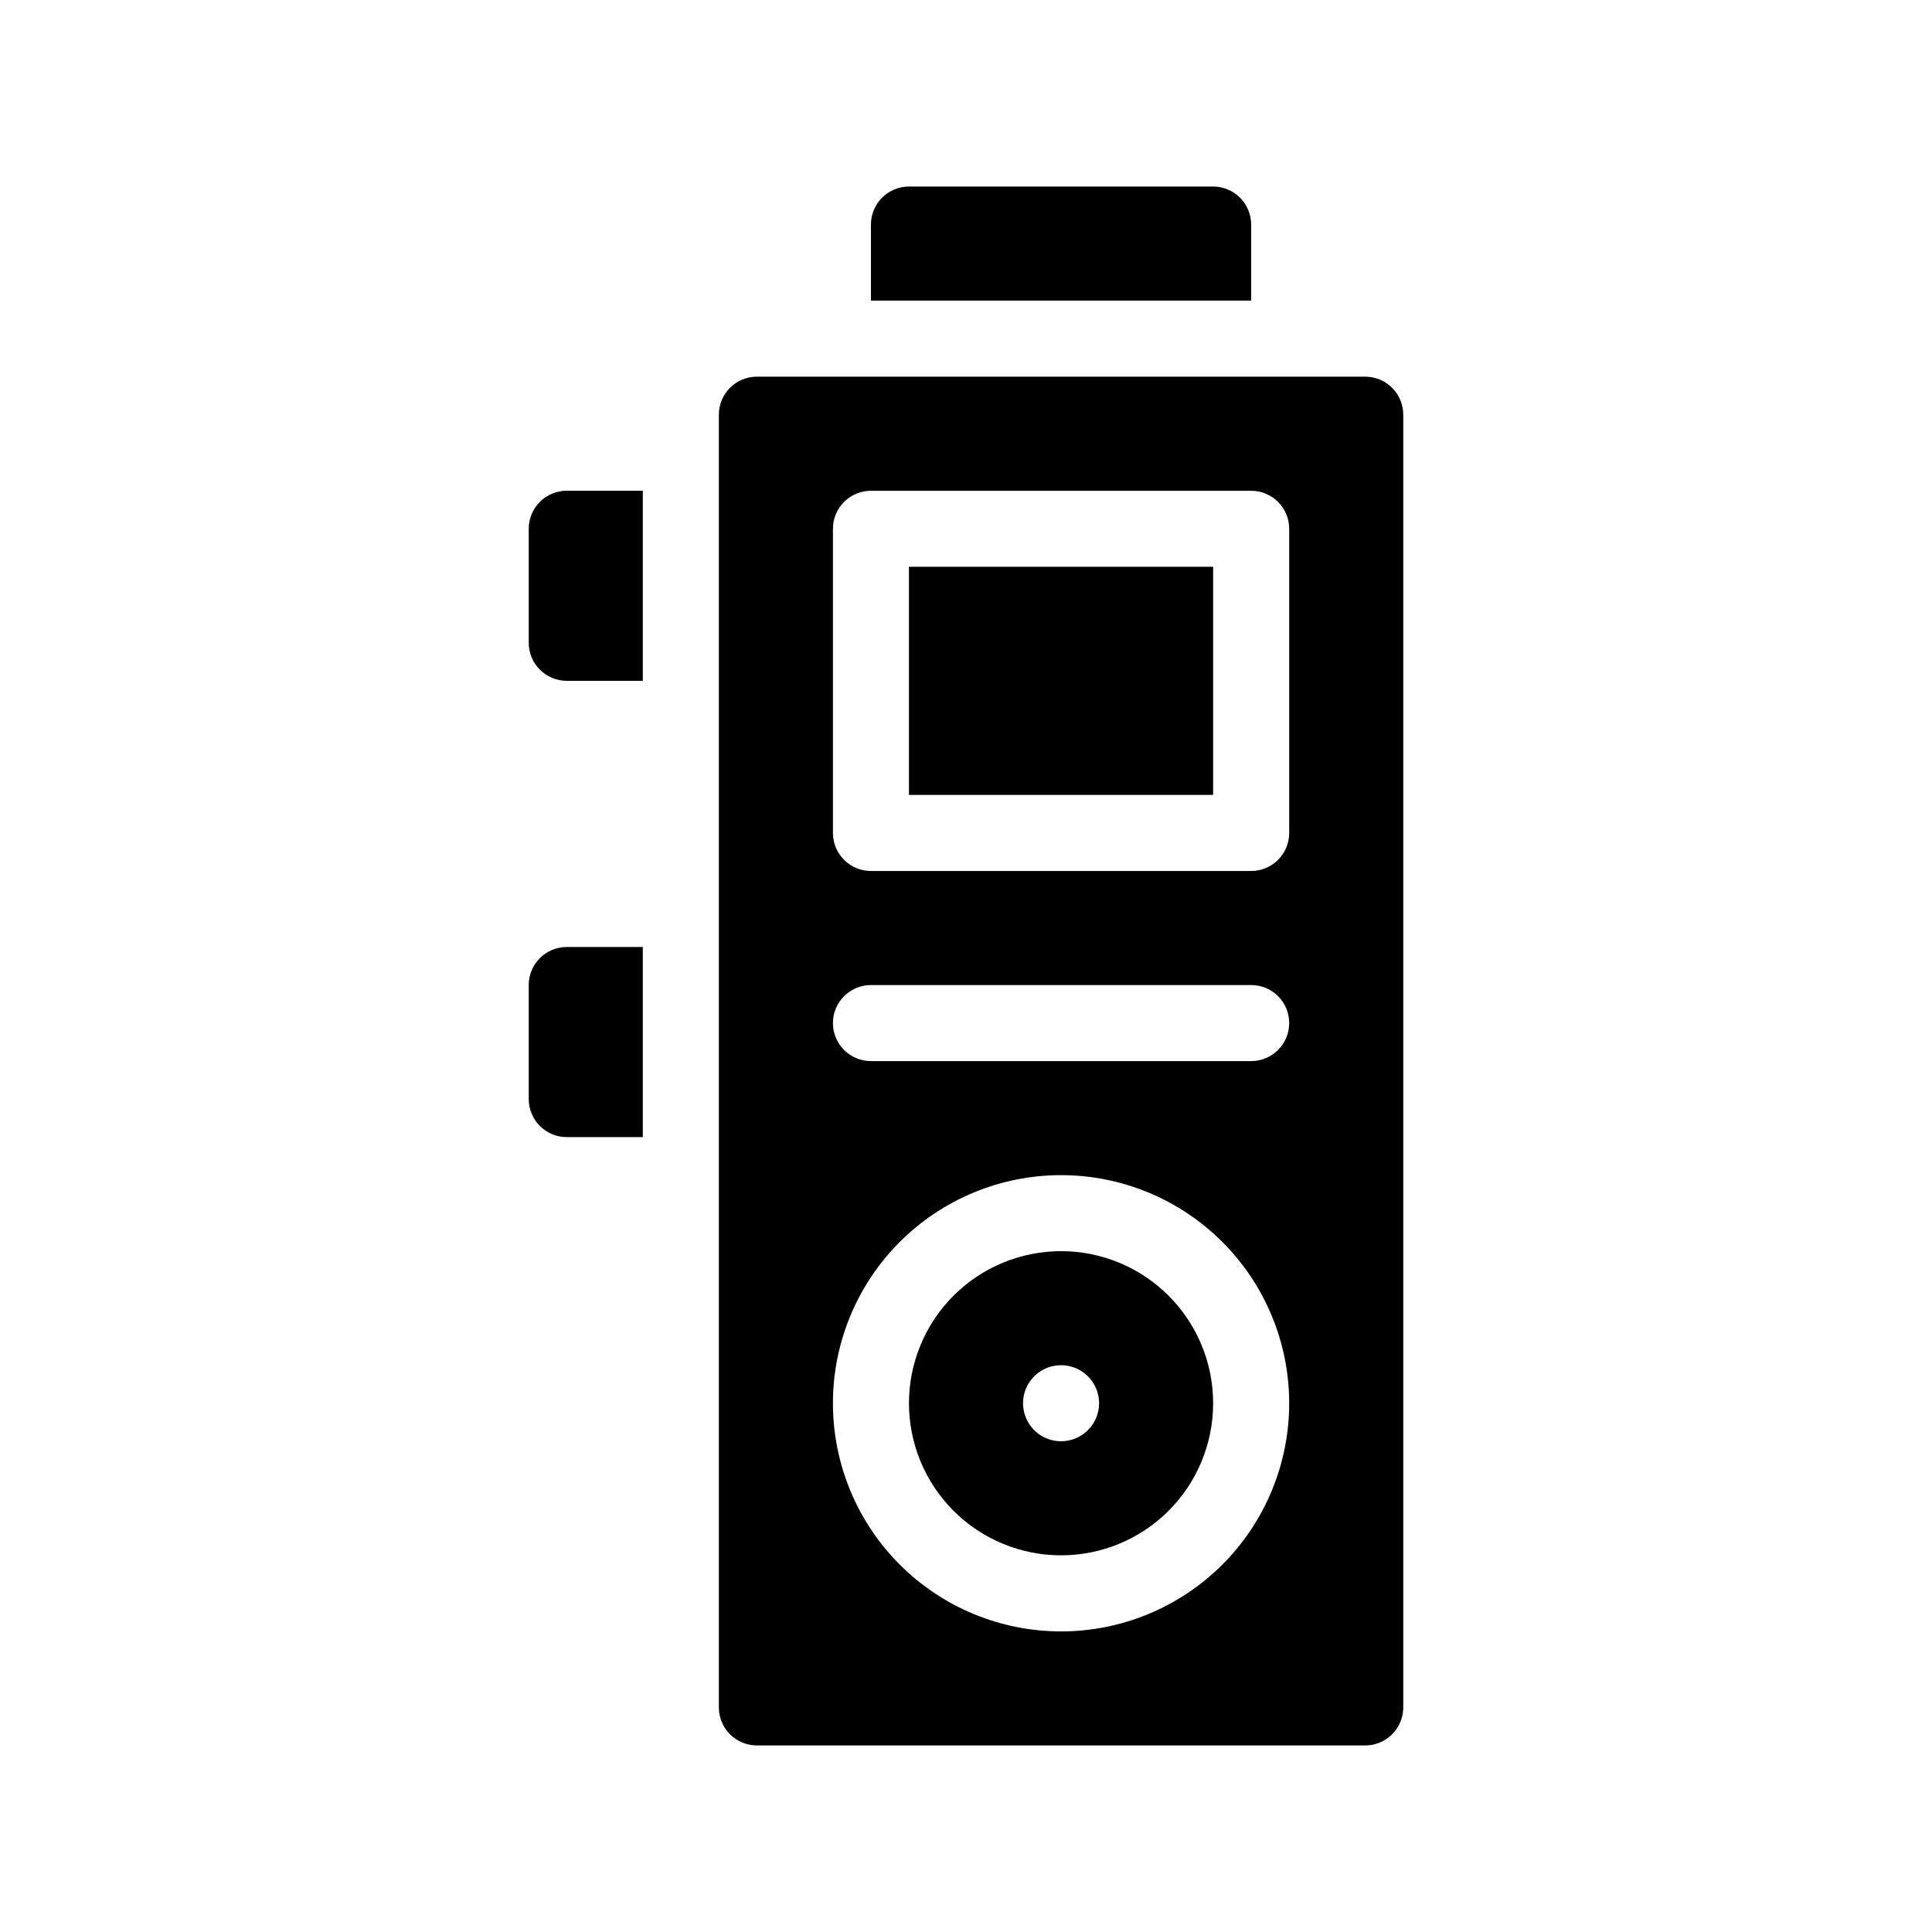
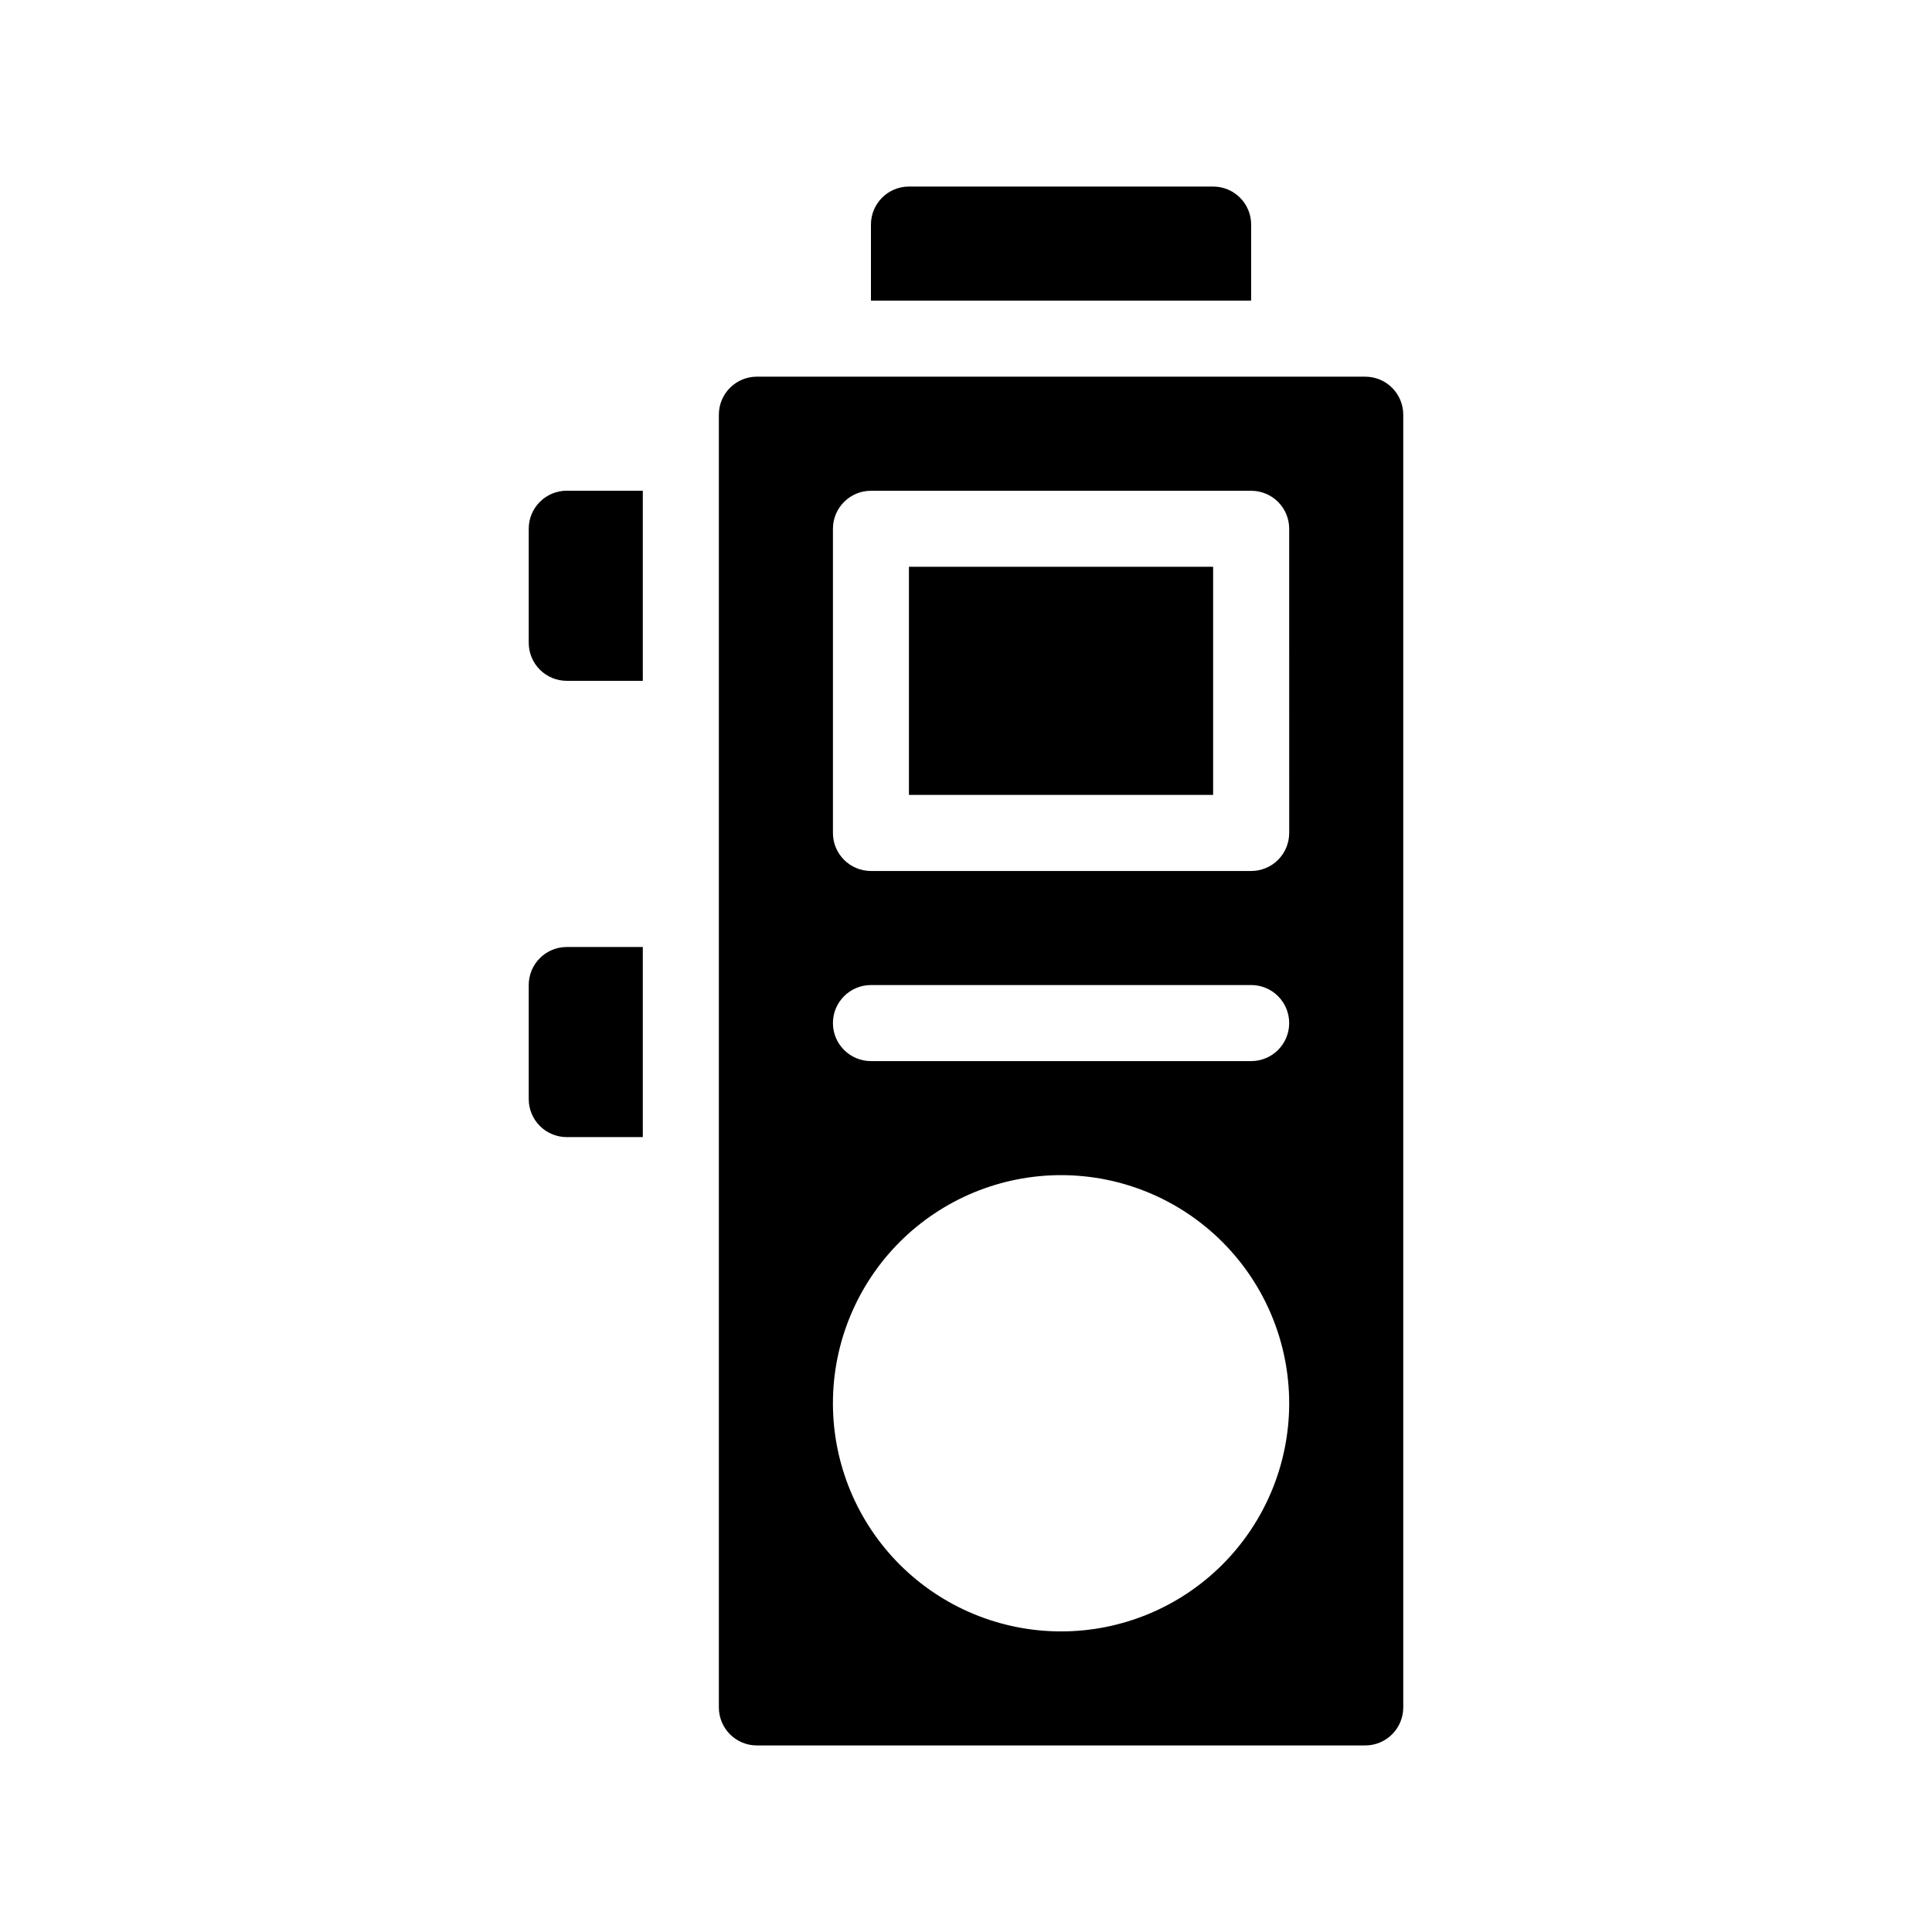
<svg xmlns="http://www.w3.org/2000/svg" fill="#000000" width="800px" height="800px" version="1.1" viewBox="144 144 512 512">
  <g>
    <path d="m475.57 203.51c0-2.672-1.062-5.234-2.953-7.125-1.887-1.887-4.449-2.949-7.125-2.949h-80.609c-5.562 0-10.074 4.512-10.074 10.074v20.152h100.76z" />
    <path d="m505.8 243.82h-161.22c-5.562 0-10.074 4.512-10.074 10.078v342.59c0 2.672 1.062 5.234 2.949 7.125 1.891 1.891 4.453 2.949 7.125 2.949h161.22c2.676 0 5.238-1.059 7.125-2.949 1.891-1.891 2.953-4.453 2.953-7.125v-342.59c0-2.672-1.062-5.234-2.953-7.125-1.887-1.891-4.449-2.953-7.125-2.953zm-80.609 332.52c-16.031 0-31.41-6.371-42.75-17.707-11.336-11.34-17.707-26.715-17.707-42.75s6.371-31.41 17.707-42.75c11.34-11.336 26.719-17.707 42.75-17.707 16.035 0 31.414 6.371 42.75 17.707 11.34 11.34 17.707 26.715 17.707 42.75s-6.367 31.41-17.707 42.75c-11.336 11.336-26.715 17.707-42.75 17.707zm50.383-151.14h-100.76c-5.566 0-10.078-4.512-10.078-10.074 0-5.566 4.512-10.078 10.078-10.078h100.76c5.566 0 10.074 4.512 10.074 10.078 0 5.562-4.508 10.074-10.074 10.074zm10.078-60.457h-0.004c0 2.672-1.059 5.238-2.949 7.125-1.891 1.891-4.453 2.953-7.125 2.953h-100.76c-5.566 0-10.078-4.512-10.078-10.078v-80.609c0-5.562 4.512-10.074 10.078-10.074h100.76c2.672 0 5.234 1.062 7.125 2.949 1.891 1.891 2.949 4.453 2.949 7.125z" />
-     <path d="m425.19 475.57c-10.688 0-20.941 4.246-28.5 11.805s-11.805 17.809-11.805 28.5c0 10.688 4.246 20.941 11.805 28.5s17.812 11.805 28.5 11.805c10.691 0 20.941-4.246 28.5-11.805s11.805-17.812 11.805-28.5c0-10.691-4.246-20.941-11.805-28.5s-17.809-11.805-28.5-11.805zm0 50.383v-0.004c-4.074 0-7.75-2.453-9.309-6.219s-0.695-8.098 2.184-10.98c2.883-2.883 7.219-3.742 10.984-2.184 3.762 1.559 6.219 5.234 6.219 9.309 0 2.672-1.062 5.234-2.953 7.125-1.887 1.891-4.449 2.949-7.125 2.949z" />
    <path d="m384.88 294.2h80.609v60.457h-80.609z" />
    <path d="m284.12 284.12v30.23c0 2.672 1.062 5.234 2.953 7.125 1.891 1.891 4.453 2.949 7.125 2.949h20.152v-50.379h-20.152c-5.566 0-10.078 4.512-10.078 10.074z" />
    <path d="m284.12 405.04v30.23c0 2.672 1.062 5.234 2.953 7.125s4.453 2.949 7.125 2.949h20.152v-50.379h-20.152c-5.566 0-10.078 4.512-10.078 10.074z" />
  </g>
</svg>